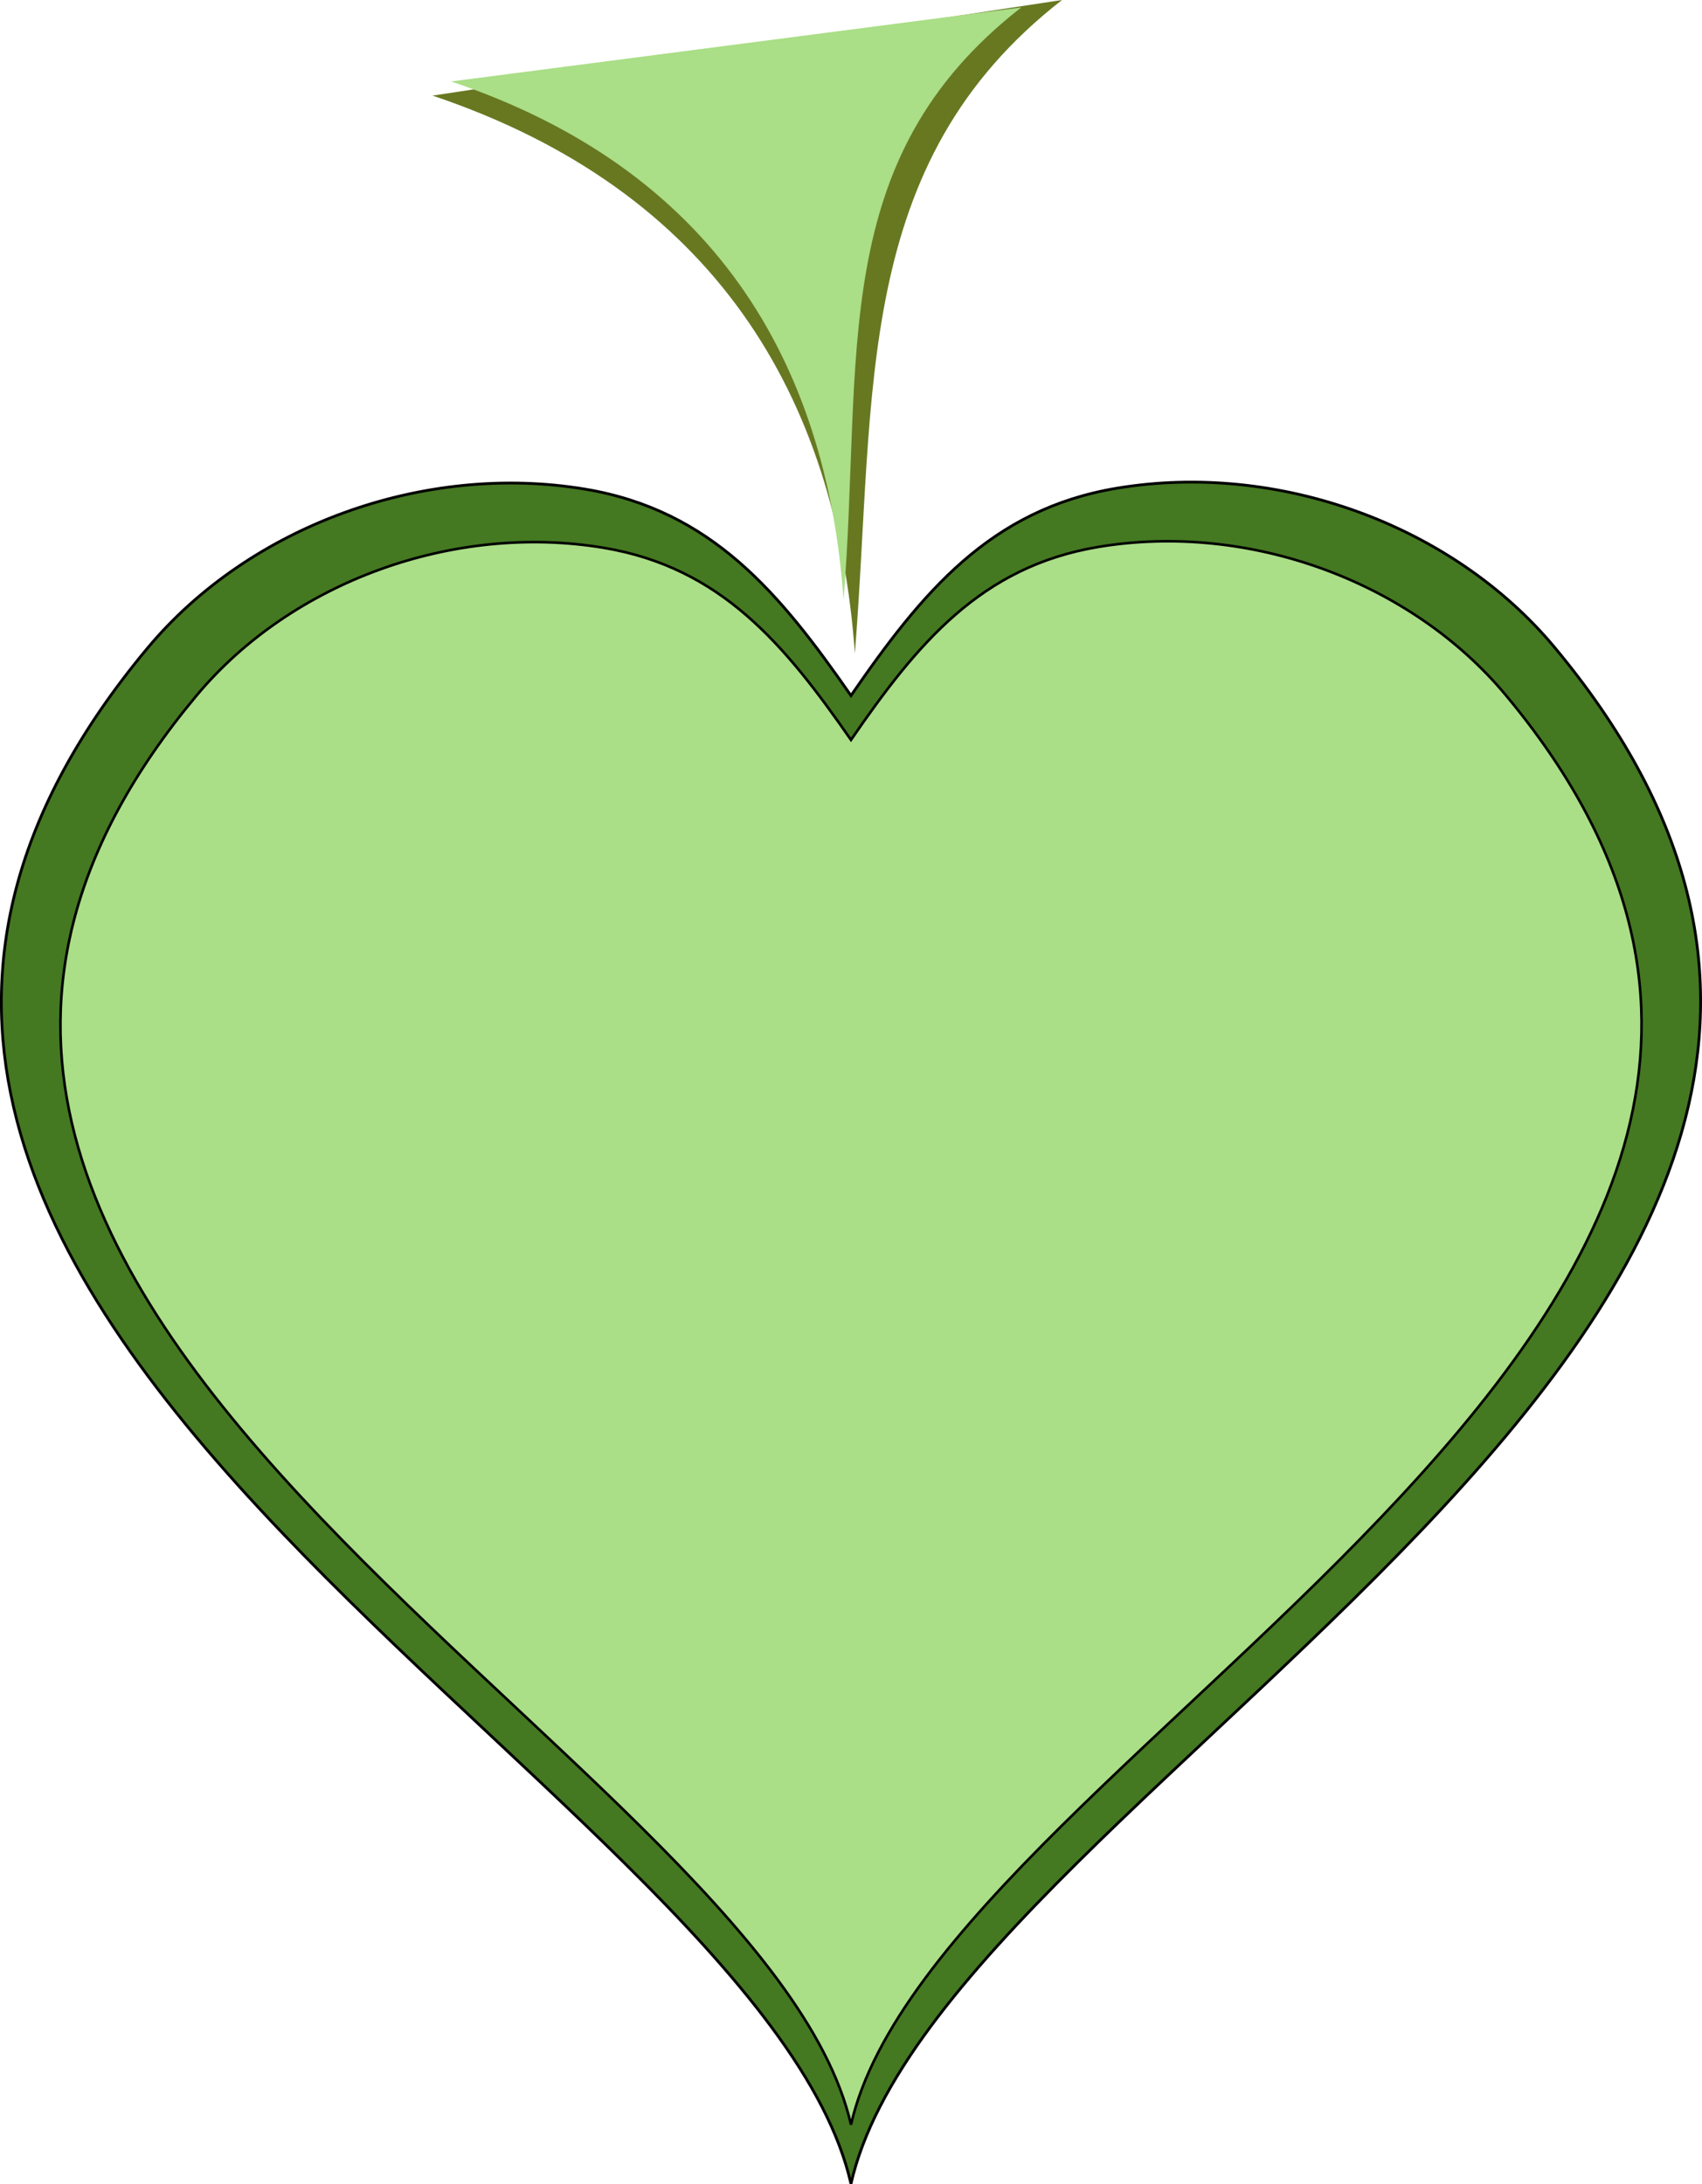
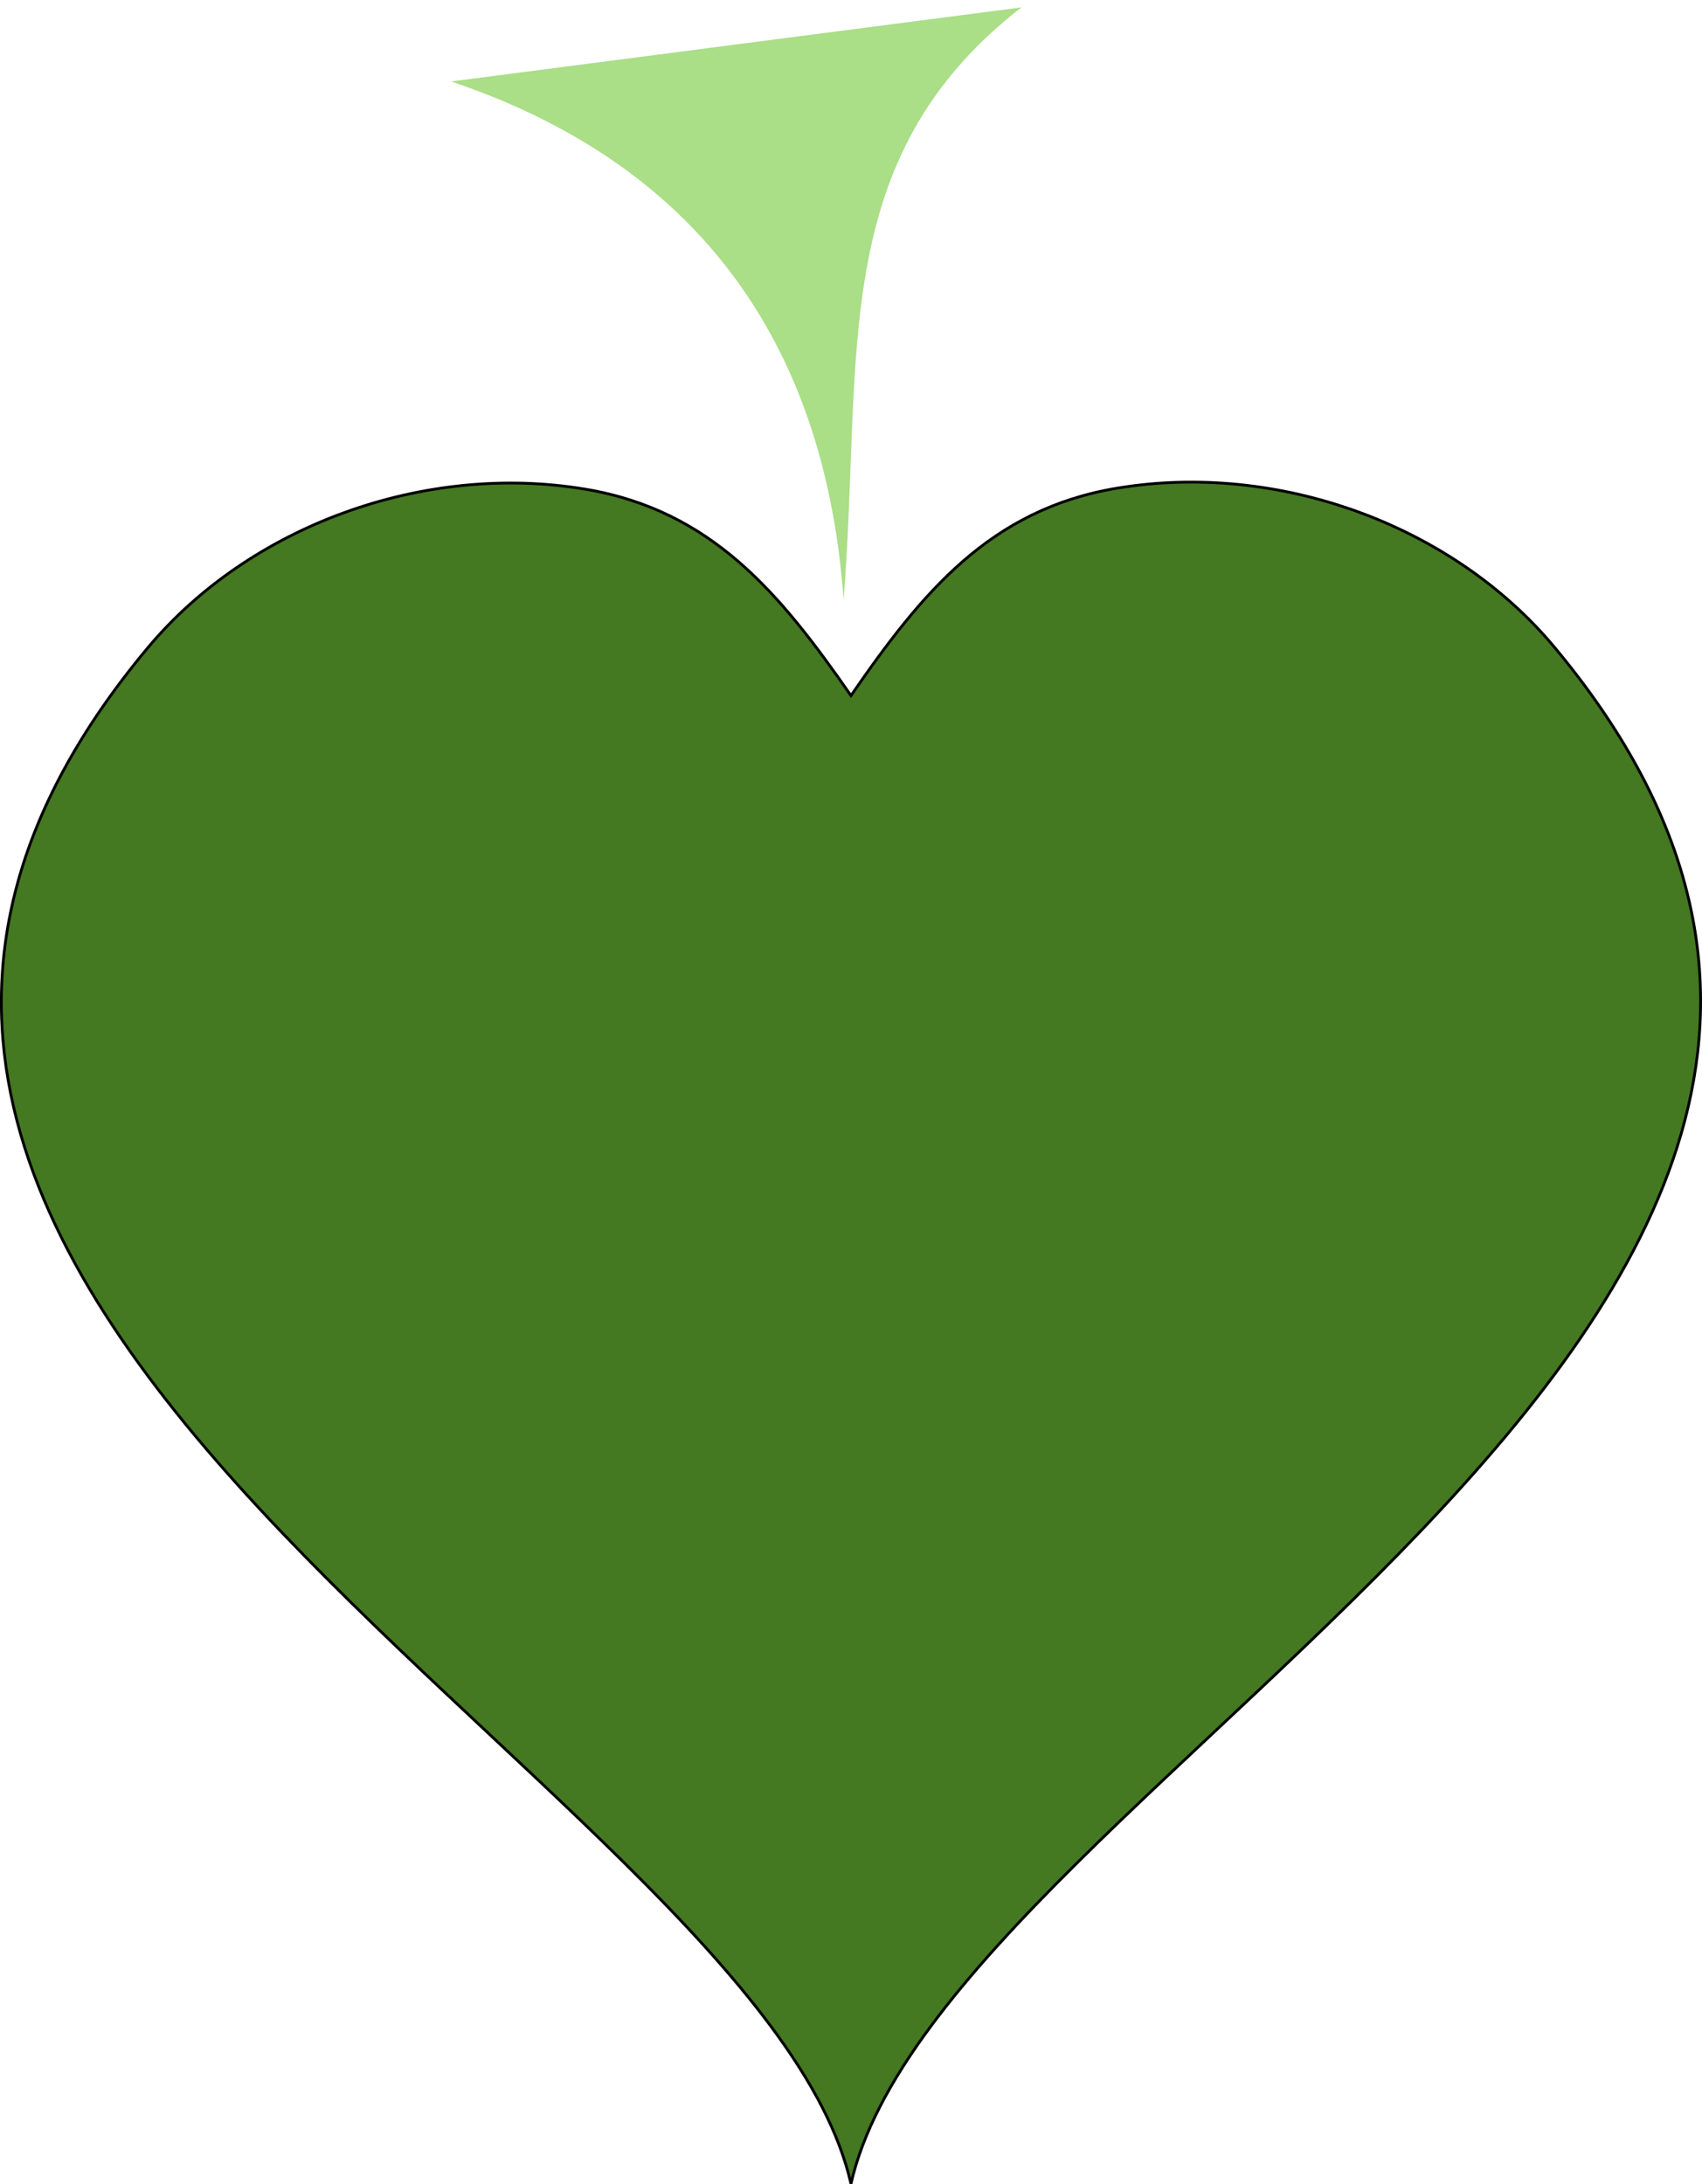
<svg xmlns="http://www.w3.org/2000/svg" viewBox="0 0 656.66 842.68">
  <path d="M56.85 250.13c39.496-47.396 106.84-71.753 168.88-61.412 48.743 8.124 75.136 40.108 102.59 79.656 27.457-39.907 53.85-71.891 102.59-80.015 62.047-10.341 129.39 14.016 168.88 61.412 210.86 253-235.51 434.51-271.47 592.8-35.95-157.93-482.31-339.44-271.47-592.44z" stroke="#000" stroke-width="1.075" fill="#447821" />
-   <path d="M75.72 268.49c36.751-44.101 99.409-66.765 157.14-57.143 45.355 7.56 69.913 37.32 95.462 74.118 25.548-37.133 50.107-66.894 95.462-74.453 57.734-9.622 120.39 13.042 157.14 57.143 196.23 235.41-219.14 404.3-252.6 551.59-33.46-146.95-448.79-315.84-252.6-551.26z" stroke="#000" fill="#aade87" />
-   <path d="M166.89 36.89c108.63 36.55 155.83 115.75 162.93 215.19 8.09-101.5-1.08-189.06 79.93-252.08" fill="#677821" />
  <path d="M174.04 31.429c100.96 33.968 144.83 107.58 151.43 200 7.515-94.339-6.717-170 68.571-228.57" fill="#aade87" />
</svg>